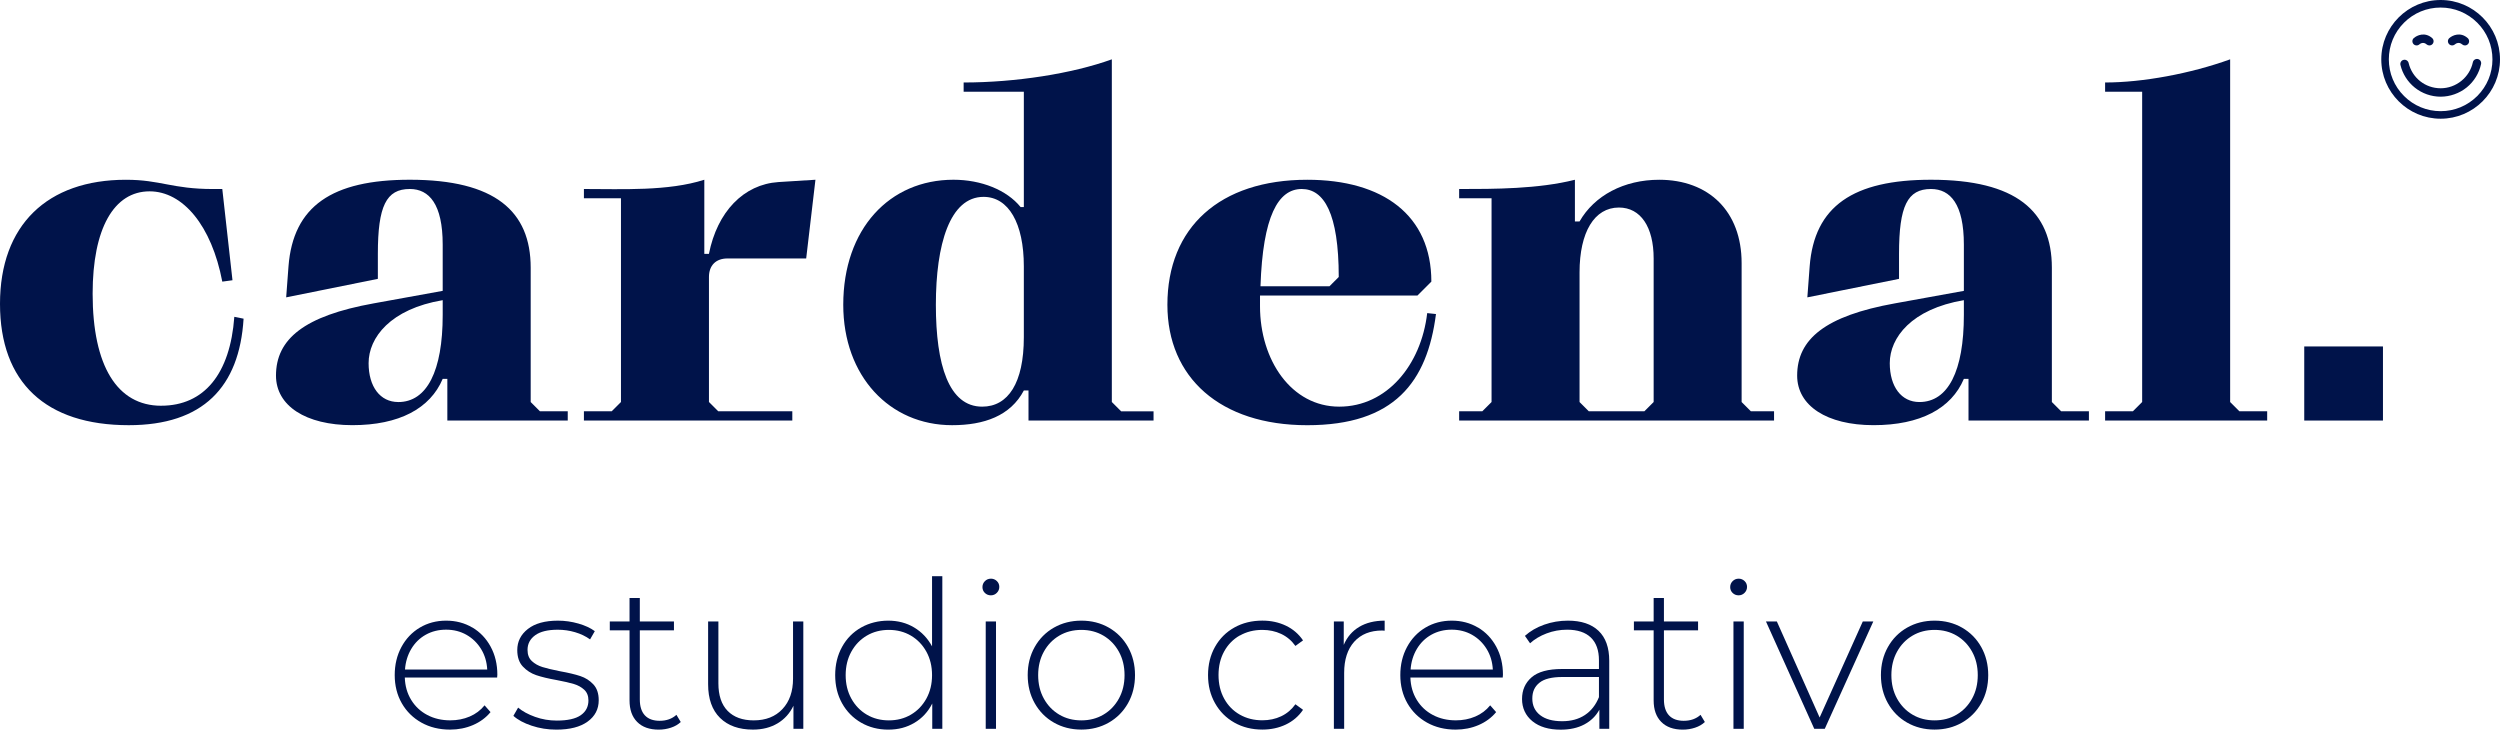
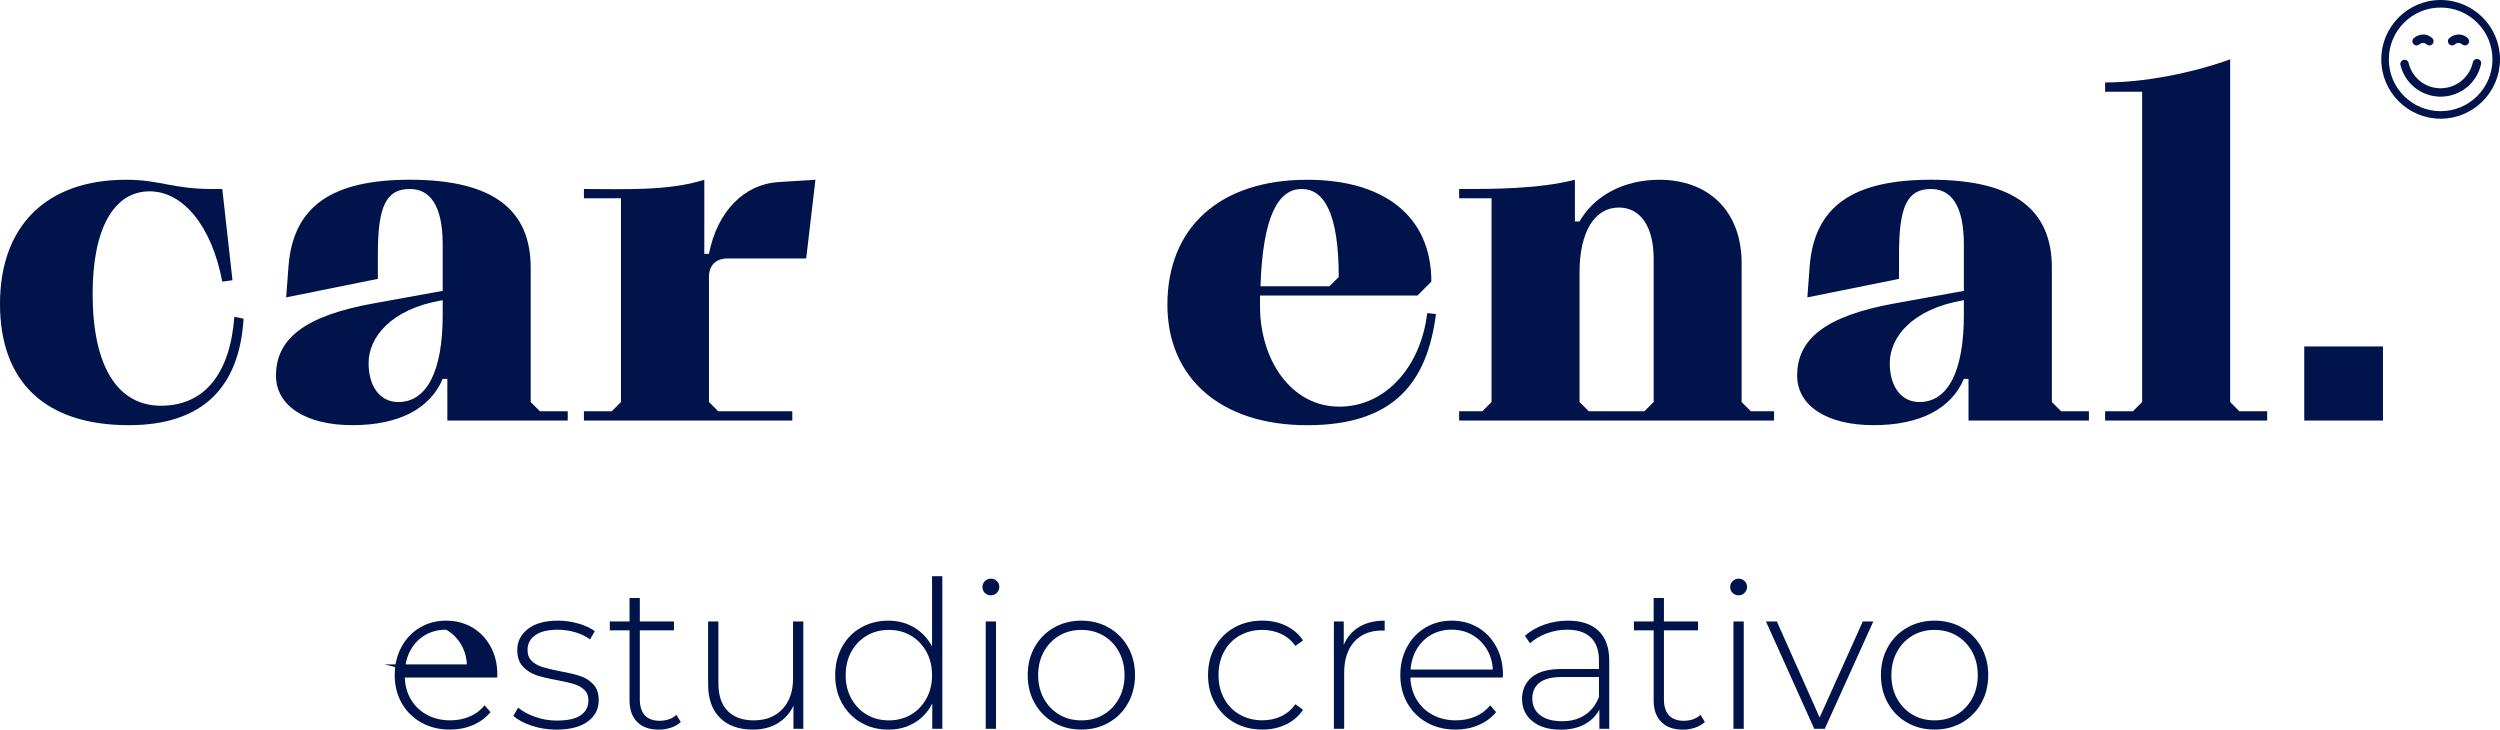
<svg xmlns="http://www.w3.org/2000/svg" id="Capa_2" data-name="Capa 2" viewBox="0 0 1099.22 320.81">
  <defs>
    <style>      .cls-1 {        fill: #00134a;      }    </style>
  </defs>
  <g id="Capa_1-2" data-name="Capa 1">
    <g>
      <path class="cls-1" d="m70.86,178.4c-19.34,0-30.13-17.51-30.13-49.27,0-28.71,9.37-45,25.04-45,14.66,0,27.28,15.07,31.97,39.7l4.48-.61-4.48-40.11h-4.07c-18.12,0-23.01-4.07-38.28-4.07C20.77,79.03,0,98.99,0,133.6s20.16,53.35,56.6,53.35c32.58,0,48.66-16.7,50.5-46.83l-4.07-.82c-1.83,25.04-13.23,39.09-32.17,39.09Z" />
      <path class="cls-1" d="m194.65,166.59h2.04v18.32h52.94v-4.07h-12.22l-4.07-4.07v-59.05c0-24.84-15.68-38.69-53.14-38.69-34.21,0-51.31,11.61-53.35,38.08l-1.02,13.64,40.31-8.14v-11c0-20.97,3.67-28.51,14.05-28.51,8.55,0,14.46,6.72,14.46,24.43v20.36l-30.34,5.5c-30.54,5.5-42.96,15.68-42.96,31.76,0,13.24,13.03,21.79,33.6,21.79s34.21-7.33,39.7-20.36Zm-19.55,10.18c-7.94,0-13.03-6.72-13.03-17.1,0-11.2,9.57-23.82,32.58-27.69v6.52c0,24.64-6.92,38.28-19.55,38.28Z" />
      <path class="cls-1" d="m311.72,111.61h-2.04v-32.58c-15.88,5.09-36.04,4.07-52.94,4.07v4.07h16.29v89.59l-4.07,4.07h-12.22v4.07h91.63v-4.07h-32.58l-4.07-4.07v-54.98c0-5.09,3.05-8.14,8.14-8.14h34.61l4.07-34.61-16.29,1.02c-15.27,1.02-26.88,13.03-30.54,31.56Z" />
-       <path class="cls-1" d="m488.86,176.77V26.09c-17.51,6.31-42.35,10.18-65.16,10.18v4.07h26.47v50.7h-1.42c-6.11-7.53-17.31-12.01-29.52-12.01-28.1,0-48.46,21.58-48.46,54.98,0,31.36,20.36,52.94,47.85,52.94,14.05,0,25.66-4.07,31.56-15.27h2.04v13.24h54.98v-4.07h-14.25l-4.07-4.07Zm-38.69-28.51c0,20.16-6.92,30.54-18.32,30.54-14.66,0-20.36-18.33-20.36-44.8s6.11-47.44,20.97-47.44c11,0,17.71,11.61,17.71,30.54v31.15Z" />
      <path class="cls-1" d="m631.39,138.08l-3.87-.41c-2.65,22.8-17.71,41.13-38.69,41.13s-34.82-20.36-34.82-44.18v-4.68h69.23l6.11-6.11c0-29.12-21.18-44.79-54.57-44.79-38.48,0-61.49,20.97-61.49,54.98,0,31.97,23.21,52.94,61.49,52.94s52.74-18.94,56.6-48.87Zm-59.05-54.98c9.77,0,16.29,10.59,16.29,38.69l-4.07,4.07h-30.34c1.02-30.74,7.74-42.76,18.12-42.76Z" />
      <path class="cls-1" d="m780.02,180.84h-10.18l-4.07-4.07v-61.08c0-22.8-14.46-36.65-36.24-36.65-15.47,0-28.51,6.92-35.02,18.33h-2.04v-18.33c-16.09,4.07-35.43,4.07-50.9,4.07v4.07h14.25v89.59l-4.07,4.07h-10.18v4.07h138.46v-4.07Zm-52.94-4.07l-4.07,4.07h-24.43l-4.07-4.07v-57.01c0-17.71,6.52-28.51,17.31-28.51,9.57,0,15.27,8.55,15.27,22.4v63.12Z" />
      <path class="cls-1" d="m902.18,176.77v-59.05c0-24.84-15.68-38.69-53.14-38.69-34.21,0-51.31,11.61-53.35,38.08l-1.02,13.64,40.31-8.14v-11c0-20.97,3.67-28.51,14.05-28.51,8.55,0,14.46,6.72,14.46,24.43v20.36l-30.34,5.5c-30.54,5.5-42.96,15.68-42.96,31.76,0,13.24,13.03,21.79,33.6,21.79s34.21-7.33,39.7-20.36h2.04v18.32h52.94v-4.07h-12.22l-4.07-4.07Zm-38.69-38.28c0,24.64-6.92,38.28-19.55,38.28-7.94,0-13.03-6.72-13.03-17.1,0-11.2,9.57-23.82,32.58-27.69v6.52Z" />
      <path class="cls-1" d="m980.57,176.77V26.09c-17.51,6.31-38.48,10.18-54.98,10.18v4.07h16.29v136.42l-4.07,4.07h-12.22v4.07h71.26v-4.07h-12.22l-4.07-4.07Z" />
      <rect class="cls-1" x="1013.15" y="152.33" width="34.61" height="32.58" />
-       <path class="cls-1" d="m207.68,275.92c-3.41-2.02-7.25-3.03-11.53-3.03s-8.14,1.03-11.57,3.07c-3.44,2.05-6.13,4.9-8.09,8.54-1.96,3.65-2.94,7.76-2.94,12.34s1.04,8.77,3.12,12.39c2.08,3.62,4.96,6.45,8.63,8.5,3.68,2.05,7.87,3.07,12.57,3.07,3.62,0,6.98-.66,10.08-1.99,3.1-1.33,5.68-3.22,7.73-5.7l-2.62-2.98c-1.75,2.17-3.93,3.81-6.56,4.93-2.62,1.12-5.47,1.67-8.54,1.67-3.74,0-7.1-.78-10.08-2.35-2.98-1.57-5.35-3.78-7.1-6.65-1.75-2.86-2.68-6.13-2.8-9.81h40.6l.09-1.27c0-4.58-.98-8.68-2.94-12.3-1.96-3.62-4.64-6.43-8.05-8.46Zm-29.61,18.49c.24-3.38,1.16-6.4,2.76-9.09,1.6-2.68,3.72-4.76,6.37-6.24,2.65-1.48,5.64-2.22,8.95-2.22s6.3.76,8.95,2.26c2.65,1.51,4.79,3.59,6.42,6.24,1.63,2.65,2.53,5.67,2.71,9.04h-36.17Z" />
+       <path class="cls-1" d="m207.68,275.92c-3.41-2.02-7.25-3.03-11.53-3.03s-8.14,1.03-11.57,3.07c-3.44,2.05-6.13,4.9-8.09,8.54-1.96,3.65-2.94,7.76-2.94,12.34s1.04,8.77,3.12,12.39c2.08,3.62,4.96,6.45,8.63,8.5,3.68,2.05,7.87,3.07,12.57,3.07,3.62,0,6.98-.66,10.08-1.99,3.1-1.33,5.68-3.22,7.73-5.7l-2.62-2.98c-1.75,2.17-3.93,3.81-6.56,4.93-2.62,1.12-5.47,1.67-8.54,1.67-3.74,0-7.1-.78-10.08-2.35-2.98-1.57-5.35-3.78-7.1-6.65-1.75-2.86-2.68-6.13-2.8-9.81h40.6l.09-1.27c0-4.58-.98-8.68-2.94-12.3-1.96-3.62-4.64-6.43-8.05-8.46Zm-29.61,18.49c.24-3.38,1.16-6.4,2.76-9.09,1.6-2.68,3.72-4.76,6.37-6.24,2.65-1.48,5.64-2.22,8.95-2.22c2.65,1.51,4.79,3.59,6.42,6.24,1.63,2.65,2.53,5.67,2.71,9.04h-36.17Z" />
      <path class="cls-1" d="m255.15,297.26c-2.26-.75-5.23-1.46-8.91-2.12-3.32-.66-5.89-1.28-7.73-1.85-1.84-.57-3.39-1.45-4.66-2.62-1.27-1.18-1.9-2.82-1.9-4.93,0-2.65,1.11-4.79,3.35-6.42,2.23-1.63,5.55-2.44,9.95-2.44,2.59,0,5.12.36,7.6,1.09,2.47.72,4.67,1.78,6.6,3.16l2.08-3.62c-1.87-1.39-4.28-2.5-7.23-3.35-2.95-.84-5.94-1.27-8.95-1.27-5.73,0-10.14,1.22-13.25,3.66-3.11,2.44-4.66,5.53-4.66,9.27,0,3.07.81,5.49,2.44,7.23,1.63,1.75,3.59,3.01,5.88,3.8,2.29.78,5.3,1.51,9.04,2.17,3.19.6,5.7,1.18,7.51,1.72s3.33,1.39,4.57,2.53c1.23,1.15,1.85,2.71,1.85,4.7,0,2.77-1.13,4.94-3.39,6.51-2.26,1.57-5.77,2.35-10.53,2.35-3.32,0-6.5-.54-9.54-1.63-3.04-1.09-5.53-2.44-7.46-4.07l-2.08,3.62c1.93,1.75,4.61,3.2,8.05,4.34,3.44,1.15,7.05,1.72,10.85,1.72,5.91,0,10.49-1.17,13.74-3.53,3.25-2.35,4.88-5.48,4.88-9.4,0-2.95-.78-5.27-2.35-6.96-1.57-1.69-3.48-2.91-5.74-3.66Z" />
      <path class="cls-1" d="m290.1,316.93c-2.89,0-5.08-.8-6.56-2.4-1.48-1.6-2.22-3.93-2.22-7.01v-30.38h15.01v-3.89h-15.01v-10.31h-4.52v10.31h-8.68v3.89h8.68v30.83c0,4.04,1.11,7.19,3.35,9.45,2.23,2.26,5.39,3.39,9.49,3.39,1.87,0,3.66-.29,5.38-.86,1.72-.57,3.15-1.4,4.3-2.49l-1.9-3.16c-1.93,1.75-4.37,2.62-7.32,2.62Z" />
      <path class="cls-1" d="m348.69,298.39c0,5.61-1.55,10.07-4.66,13.38-3.11,3.32-7.31,4.97-12.61,4.97-4.94,0-8.77-1.39-11.48-4.16-2.71-2.77-4.07-6.81-4.07-12.12v-27.22h-4.52v27.58c0,6.45,1.75,11.39,5.24,14.83,3.5,3.44,8.32,5.15,14.47,5.15,4.16,0,7.78-.92,10.85-2.76,3.07-1.84,5.39-4.42,6.96-7.73v10.13h4.34v-47.2h-4.52v25.14Z" />
      <path class="cls-1" d="m409.81,284.19c-1.93-3.56-4.57-6.33-7.91-8.32s-7.13-2.98-11.35-2.98-8.38,1.01-11.94,3.03c-3.56,2.02-6.35,4.85-8.36,8.5-2.02,3.65-3.03,7.79-3.03,12.43s1.01,8.77,3.03,12.39c2.02,3.62,4.81,6.45,8.36,8.5,3.56,2.05,7.53,3.07,11.94,3.07s8.11-.99,11.48-2.98c3.38-1.99,6-4.82,7.87-8.5v11.12h4.43v-67.09h-4.52v30.83Zm-2.49,22.97c-1.66,3.01-3.92,5.37-6.78,7.05-2.86,1.69-6.1,2.53-9.72,2.53s-6.86-.84-9.72-2.53c-2.86-1.69-5.12-4.04-6.78-7.05-1.66-3.01-2.49-6.45-2.49-10.31s.83-7.29,2.49-10.31c1.66-3.01,3.92-5.36,6.78-7.05,2.86-1.69,6.1-2.53,9.72-2.53s6.86.85,9.72,2.53c2.86,1.69,5.12,4.04,6.78,7.05,1.66,3.01,2.49,6.45,2.49,10.31s-.83,7.29-2.49,10.31Z" />
      <path class="cls-1" d="m435.67,254.44c-1.03,0-1.9.36-2.62,1.08-.72.72-1.08,1.6-1.08,2.62s.36,1.88,1.08,2.58c.72.69,1.6,1.04,2.62,1.04s1.9-.36,2.62-1.09c.72-.72,1.09-1.6,1.09-2.62s-.36-1.88-1.09-2.58c-.72-.69-1.6-1.04-2.62-1.04Z" />
      <rect class="cls-1" x="433.41" y="273.25" width="4.52" height="47.2" />
      <path class="cls-1" d="m487.53,275.96c-3.59-2.05-7.61-3.07-12.07-3.07s-8.49,1.03-12.07,3.07c-3.59,2.05-6.41,4.9-8.45,8.54-2.05,3.65-3.07,7.76-3.07,12.34s1.02,8.7,3.07,12.34c2.05,3.65,4.87,6.5,8.45,8.54,3.59,2.05,7.61,3.07,12.07,3.07s8.48-1.02,12.07-3.07c3.59-2.05,6.4-4.9,8.45-8.54,2.05-3.65,3.07-7.76,3.07-12.34s-1.03-8.69-3.07-12.34c-2.05-3.65-4.87-6.49-8.45-8.54Zm4.43,31.2c-1.66,3.01-3.92,5.37-6.78,7.05-2.86,1.69-6.1,2.53-9.72,2.53s-6.86-.84-9.72-2.53c-2.86-1.69-5.12-4.04-6.78-7.05-1.66-3.01-2.49-6.45-2.49-10.31s.83-7.29,2.49-10.31c1.66-3.01,3.92-5.36,6.78-7.05,2.86-1.69,6.1-2.53,9.72-2.53s6.86.85,9.72,2.53c2.86,1.69,5.12,4.04,6.78,7.05,1.66,3.01,2.49,6.45,2.49,10.31s-.83,7.29-2.49,10.31Z" />
      <path class="cls-1" d="m545.13,279.45c2.92-1.66,6.22-2.49,9.9-2.49,3.01,0,5.77.59,8.27,1.76,2.5,1.18,4.6,2.94,6.28,5.29l3.35-2.44c-1.93-2.83-4.45-4.99-7.55-6.47-3.11-1.48-6.56-2.22-10.35-2.22-4.58,0-8.68,1.01-12.3,3.03-3.62,2.02-6.45,4.85-8.5,8.5-2.05,3.65-3.07,7.79-3.07,12.43s1.02,8.7,3.07,12.34c2.05,3.65,4.88,6.5,8.5,8.54,3.62,2.05,7.72,3.07,12.3,3.07,3.8,0,7.25-.74,10.35-2.22,3.1-1.48,5.62-3.63,7.55-6.47l-3.35-2.44c-1.69,2.35-3.78,4.11-6.28,5.29-2.5,1.18-5.26,1.76-8.27,1.76-3.68,0-6.98-.83-9.9-2.49-2.92-1.66-5.21-3.99-6.87-7.01-1.66-3.01-2.49-6.48-2.49-10.4s.83-7.38,2.49-10.4c1.66-3.01,3.95-5.35,6.87-7.01Z" />
      <path class="cls-1" d="m590.83,283.56v-10.31h-4.34v47.2h4.52v-24.59c0-5.85,1.48-10.41,4.43-13.7,2.95-3.28,7.05-4.93,12.3-4.93l1.08.09v-4.43c-4.4,0-8.14.92-11.21,2.76-3.07,1.84-5.33,4.48-6.78,7.91Z" />
      <path class="cls-1" d="m649.83,275.92c-3.41-2.02-7.25-3.03-11.53-3.03s-8.14,1.03-11.57,3.07c-3.44,2.05-6.13,4.9-8.09,8.54-1.96,3.65-2.94,7.76-2.94,12.34s1.04,8.77,3.12,12.39c2.08,3.62,4.96,6.45,8.63,8.5,3.68,2.05,7.87,3.07,12.57,3.07,3.62,0,6.98-.66,10.08-1.99,3.1-1.33,5.68-3.22,7.73-5.7l-2.62-2.98c-1.75,2.17-3.93,3.81-6.56,4.93-2.62,1.12-5.47,1.67-8.54,1.67-3.74,0-7.1-.78-10.08-2.35-2.98-1.57-5.35-3.78-7.1-6.65-1.75-2.86-2.68-6.13-2.8-9.81h40.6l.09-1.27c0-4.58-.98-8.68-2.94-12.3-1.96-3.62-4.64-6.43-8.05-8.46Zm-29.61,18.49c.24-3.38,1.16-6.4,2.76-9.09,1.6-2.68,3.72-4.76,6.37-6.24,2.65-1.48,5.64-2.22,8.95-2.22s6.3.76,8.95,2.26c2.65,1.51,4.79,3.59,6.42,6.24,1.63,2.65,2.53,5.67,2.71,9.04h-36.17Z" />
      <path class="cls-1" d="m689.39,272.89c-3.62,0-7.08.59-10.4,1.76-3.32,1.17-6.15,2.82-8.5,4.93l2.26,3.26c1.99-1.81,4.42-3.26,7.28-4.34,2.86-1.08,5.86-1.63,9-1.63,4.58,0,8.06,1.15,10.44,3.44,2.38,2.29,3.57,5.64,3.57,10.04v3.8h-16.19c-6.15,0-10.62,1.22-13.43,3.66-2.8,2.44-4.2,5.62-4.2,9.54s1.52,7.29,4.57,9.77c3.04,2.47,7.19,3.71,12.43,3.71,4.04,0,7.51-.77,10.4-2.31,2.89-1.54,5.09-3.69,6.6-6.47v8.41h4.34v-29.93c0-5.79-1.57-10.17-4.7-13.16-3.13-2.98-7.63-4.48-13.47-4.48Zm13.65,33.64c-1.39,3.44-3.45,6.06-6.19,7.87-2.74,1.81-6.07,2.71-9.99,2.71-4.16,0-7.38-.89-9.68-2.67-2.29-1.78-3.44-4.2-3.44-7.28s1.04-5.27,3.12-6.96c2.08-1.69,5.44-2.53,10.08-2.53h16.1v8.86Z" />
      <path class="cls-1" d="m740.39,316.93c-2.89,0-5.08-.8-6.56-2.4-1.48-1.6-2.22-3.93-2.22-7.01v-30.38h15.01v-3.89h-15.01v-10.31h-4.52v10.31h-8.68v3.89h8.68v30.83c0,4.04,1.11,7.19,3.35,9.45,2.23,2.26,5.39,3.39,9.49,3.39,1.87,0,3.66-.29,5.38-.86,1.72-.57,3.15-1.4,4.3-2.49l-1.9-3.16c-1.93,1.75-4.37,2.62-7.32,2.62Z" />
      <path class="cls-1" d="m764.44,254.44c-1.03,0-1.9.36-2.62,1.08-.72.72-1.08,1.6-1.08,2.62s.36,1.88,1.08,2.58c.72.69,1.6,1.04,2.62,1.04s1.9-.36,2.62-1.09c.72-.72,1.09-1.6,1.09-2.62s-.36-1.88-1.09-2.58c-.72-.69-1.6-1.04-2.62-1.04Z" />
      <rect class="cls-1" x="762.18" y="273.25" width="4.52" height="47.2" />
      <polygon class="cls-1" points="800.07 315.48 781.26 273.25 776.47 273.25 797.71 320.45 802.33 320.45 823.67 273.25 819.05 273.25 800.07 315.48" />
      <path class="cls-1" d="m862.68,275.96c-3.59-2.05-7.61-3.07-12.07-3.07s-8.49,1.03-12.07,3.07c-3.59,2.05-6.41,4.9-8.45,8.54-2.05,3.65-3.07,7.76-3.07,12.34s1.02,8.7,3.07,12.34c2.05,3.65,4.87,6.5,8.45,8.54,3.59,2.05,7.61,3.07,12.07,3.07s8.48-1.02,12.07-3.07c3.59-2.05,6.4-4.9,8.45-8.54,2.05-3.65,3.07-7.76,3.07-12.34s-1.03-8.69-3.07-12.34c-2.05-3.65-4.87-6.49-8.45-8.54Zm4.43,31.2c-1.66,3.01-3.92,5.37-6.78,7.05-2.86,1.69-6.1,2.53-9.72,2.53s-6.86-.84-9.72-2.53c-2.86-1.69-5.12-4.04-6.78-7.05-1.66-3.01-2.49-6.45-2.49-10.31s.83-7.29,2.49-10.31c1.66-3.01,3.92-5.36,6.78-7.05,2.86-1.69,6.1-2.53,9.72-2.53s6.86.85,9.72,2.53c2.86,1.69,5.12,4.04,6.78,7.05,1.66,3.01,2.49,6.45,2.49,10.31s-.83,7.29-2.49,10.31Z" />
      <path class="cls-1" d="m1073.12,0c-14.39,0-26.1,11.71-26.1,26.1s11.71,26.1,26.1,26.1,26.1-11.71,26.1-26.1-11.71-26.1-26.1-26.1Zm16.11,42.21c-4.31,4.3-10.02,6.67-16.11,6.67s-11.8-2.37-16.11-6.67c-4.3-4.3-6.67-10.02-6.67-16.11s2.37-11.8,6.67-16.11c4.3-4.3,10.02-6.67,16.11-6.67s11.8,2.37,16.11,6.67c4.3,4.3,6.67,10.02,6.67,16.11s-2.37,11.8-6.67,16.11Z" />
      <path class="cls-1" d="m1063.76,19.52c.27-.24,1.7-1.33,3.19,0,.34.3.77.46,1.22.46.53,0,1.03-.23,1.38-.62.68-.76.61-1.93-.15-2.61-3.19-2.82-6.68-1.24-8.08,0-.76.67-.83,1.83-.16,2.6.67.76,1.84.85,2.6.17Z" />
      <path class="cls-1" d="m1079.39,19.52c.27-.24,1.69-1.33,3.19,0,.34.3.77.46,1.22.46.53,0,1.03-.22,1.38-.62.67-.76.6-1.93-.16-2.61-3.19-2.83-6.68-1.24-8.08,0-.75.67-.83,1.83-.16,2.59.66.76,1.83.85,2.6.18Z" />
      <path class="cls-1" d="m1090.65,26.76c-.27-.42-.68-.7-1.17-.81-.98-.2-1.98.43-2.19,1.42-1.42,6.63-7.37,11.44-14.16,11.44s-12.53-4.57-14.09-11.12c-.11-.48-.41-.89-.83-1.15-.42-.26-.92-.34-1.39-.22-.48.11-.89.4-1.15.83-.26.42-.34.91-.23,1.4.93,3.92,3.18,7.46,6.33,9.98,3.2,2.57,7.23,3.98,11.35,3.98s8.27-1.46,11.51-4.1c3.19-2.61,5.41-6.25,6.27-10.26.1-.48.01-.98-.26-1.39Z" />
    </g>
  </g>
</svg>